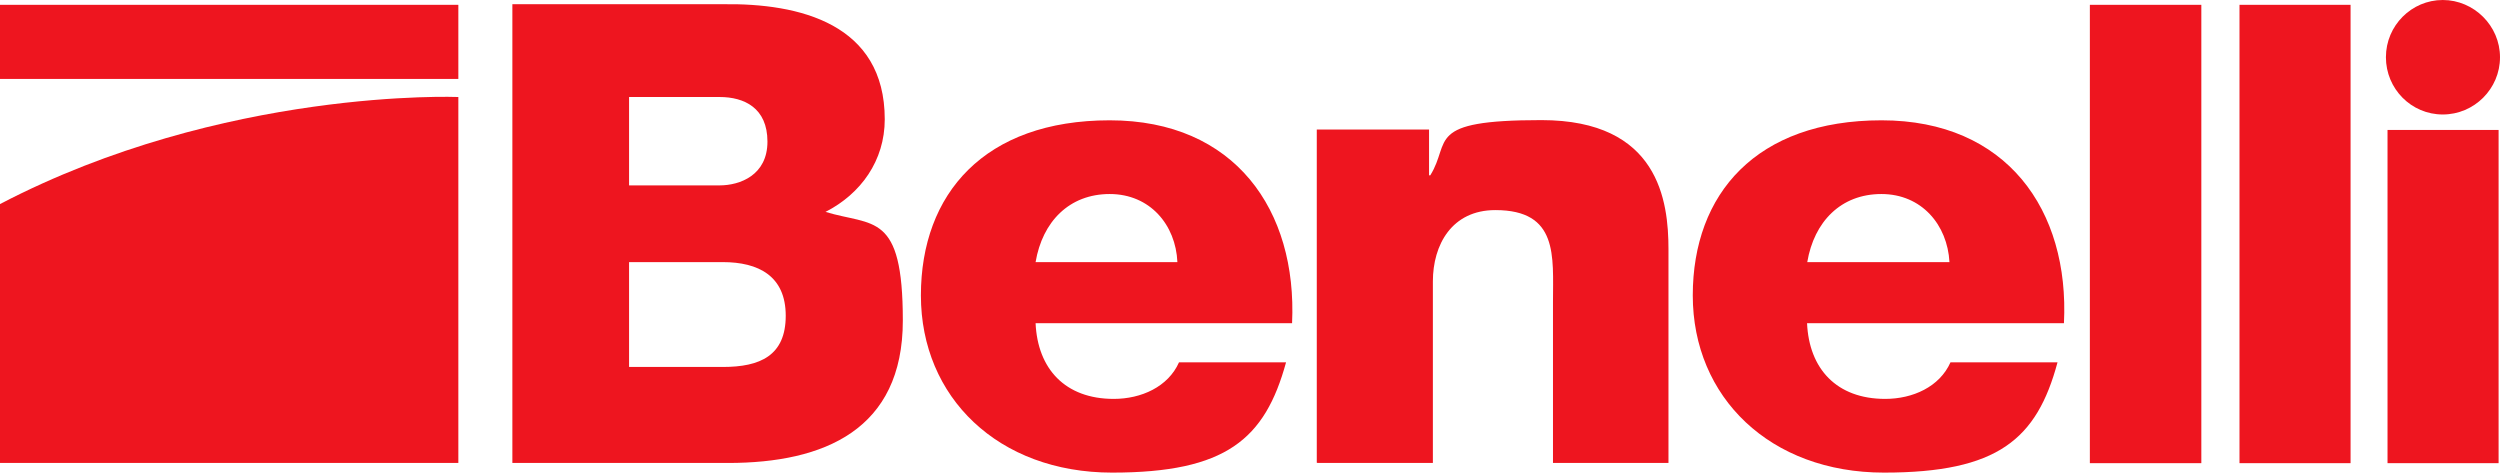
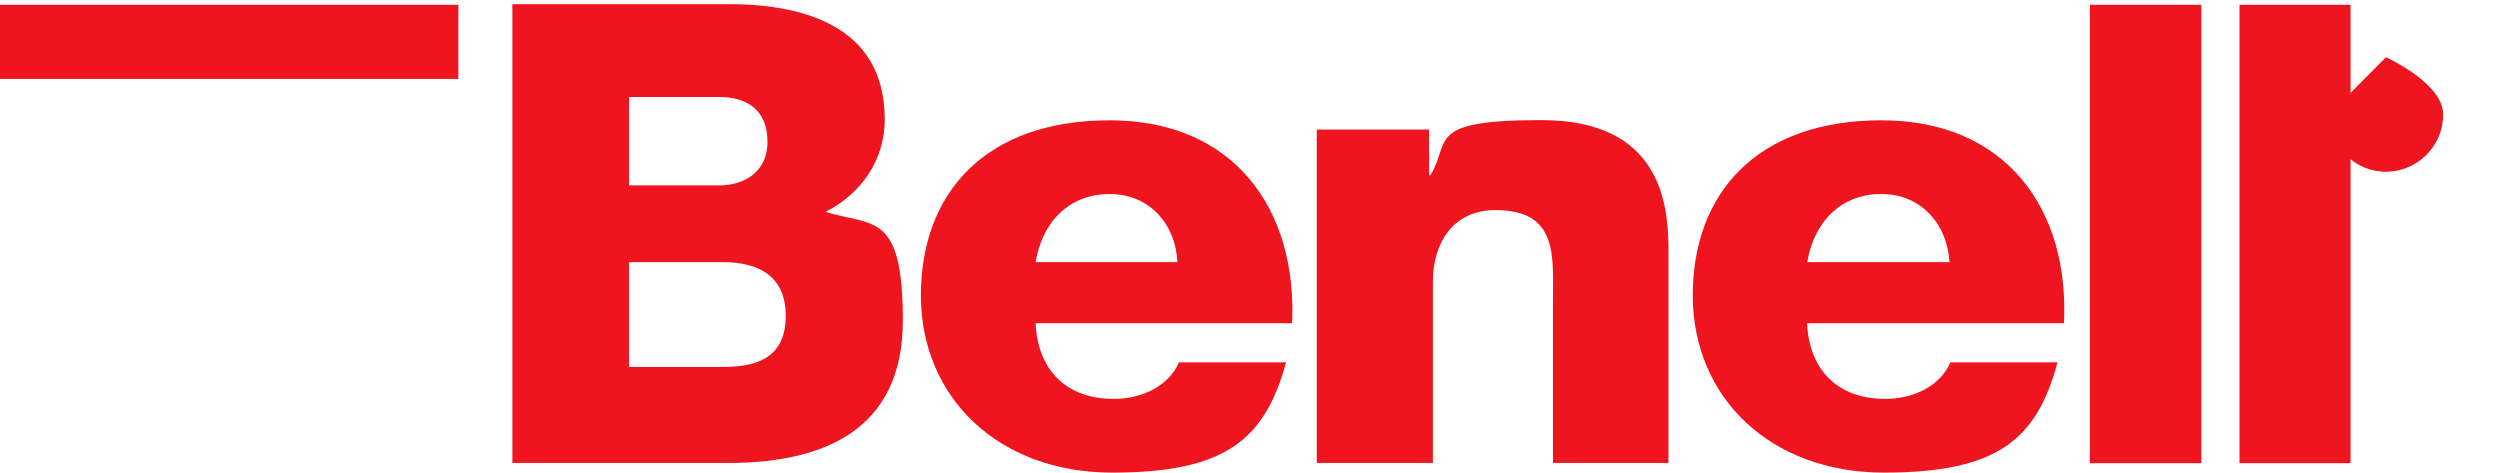
<svg xmlns="http://www.w3.org/2000/svg" viewBox="0 0 1244.7 235.3">
  <defs>
    <style> .cls-1 { fill: #ee151f; } </style>
  </defs>
  <g>
    <g id="layer">
      <rect class="cls-1" x="0" y="2.4" width="228.2" height="36.9" />
      <g>
-         <path class="cls-1" d="M228.2,48.3S111.4,43.5,0,101.6v128.9h228.2V48.3Z" />
        <path class="cls-1" d="M643.3,160.9c2.6-56.3-28.5-101-90.8-101s-94,36.5-94,87.2,38.5,88.2,95.2,88.2,76.1-16.6,86.6-54.9h-53.3c-5.4,12.2-18.8,18.2-32.5,18.2-24.2,0-37.9-15-38.9-37.7h127.7ZM515.6,130.5c3.4-20.2,16.8-33.9,36.9-33.9s32.9,15.4,33.7,33.9h-70.7Z" />
        <path class="cls-1" d="M655.9,230.5h57.5v-90.4c0-18.2,9.4-35.5,31.1-35.5,31.5,0,28.7,23,28.7,45.7v80.2h57.5v-106.4c0-24-4.8-64.3-63.3-64.3s-44.7,10.6-55.3,27.5h-.6v-22.8h-55.9v165.9h.2Z" />
        <path class="cls-1" d="M1027.6,160.9c2.8-56.3-28.5-101-90.8-101s-94,36.5-94,87.2,38.5,88.2,95.2,88.2,76.1-16.6,86.4-54.9h-53.3c-5.4,12.2-18.8,18.2-32.5,18.2-24.2,0-37.9-15-38.9-37.7h127.9ZM899.8,130.5c3.4-20.2,16.8-33.9,36.9-33.9s32.9,15.4,33.9,33.9h-70.9Z" />
      </g>
      <rect class="cls-1" x="1040.5" y="2.4" width="55.5" height="228.2" />
      <rect class="cls-1" x="1115" y="2.4" width="55.3" height="228.2" />
-       <rect class="cls-1" x="1188.7" y="64.7" width="55.3" height="165.9" />
-       <path class="cls-1" d="M1187.9,28.5c0-15.8,12.8-28.5,28.3-28.5s28.5,12.8,28.5,28.5-12.8,28.5-28.5,28.5-28.3-12.8-28.3-28.5" />
+       <path class="cls-1" d="M1187.9,28.5s28.5,12.8,28.5,28.5-12.8,28.5-28.5,28.5-28.3-12.8-28.3-28.5" />
      <path class="cls-1" d="M255.1,230.5h107.4c47.9,0,87-16.6,87-70.9s-14.8-46.9-38.5-54.1c17.6-9,29.5-25.5,29.5-46.1,0-47.5-42.3-57.9-80.8-57.3h-104.6v228.4ZM313.2,48.3h45.1c12.2,0,23.8,5.4,23.8,22.2s-13.8,21.8-23.8,21.8h-45.1v-43.9ZM313.2,130.5h46.7c17.6,0,31.3,6.8,31.3,26.7s-12.8,25.5-31.3,25.5h-46.7v-52.3Z" />
    </g>
  </g>
</svg>